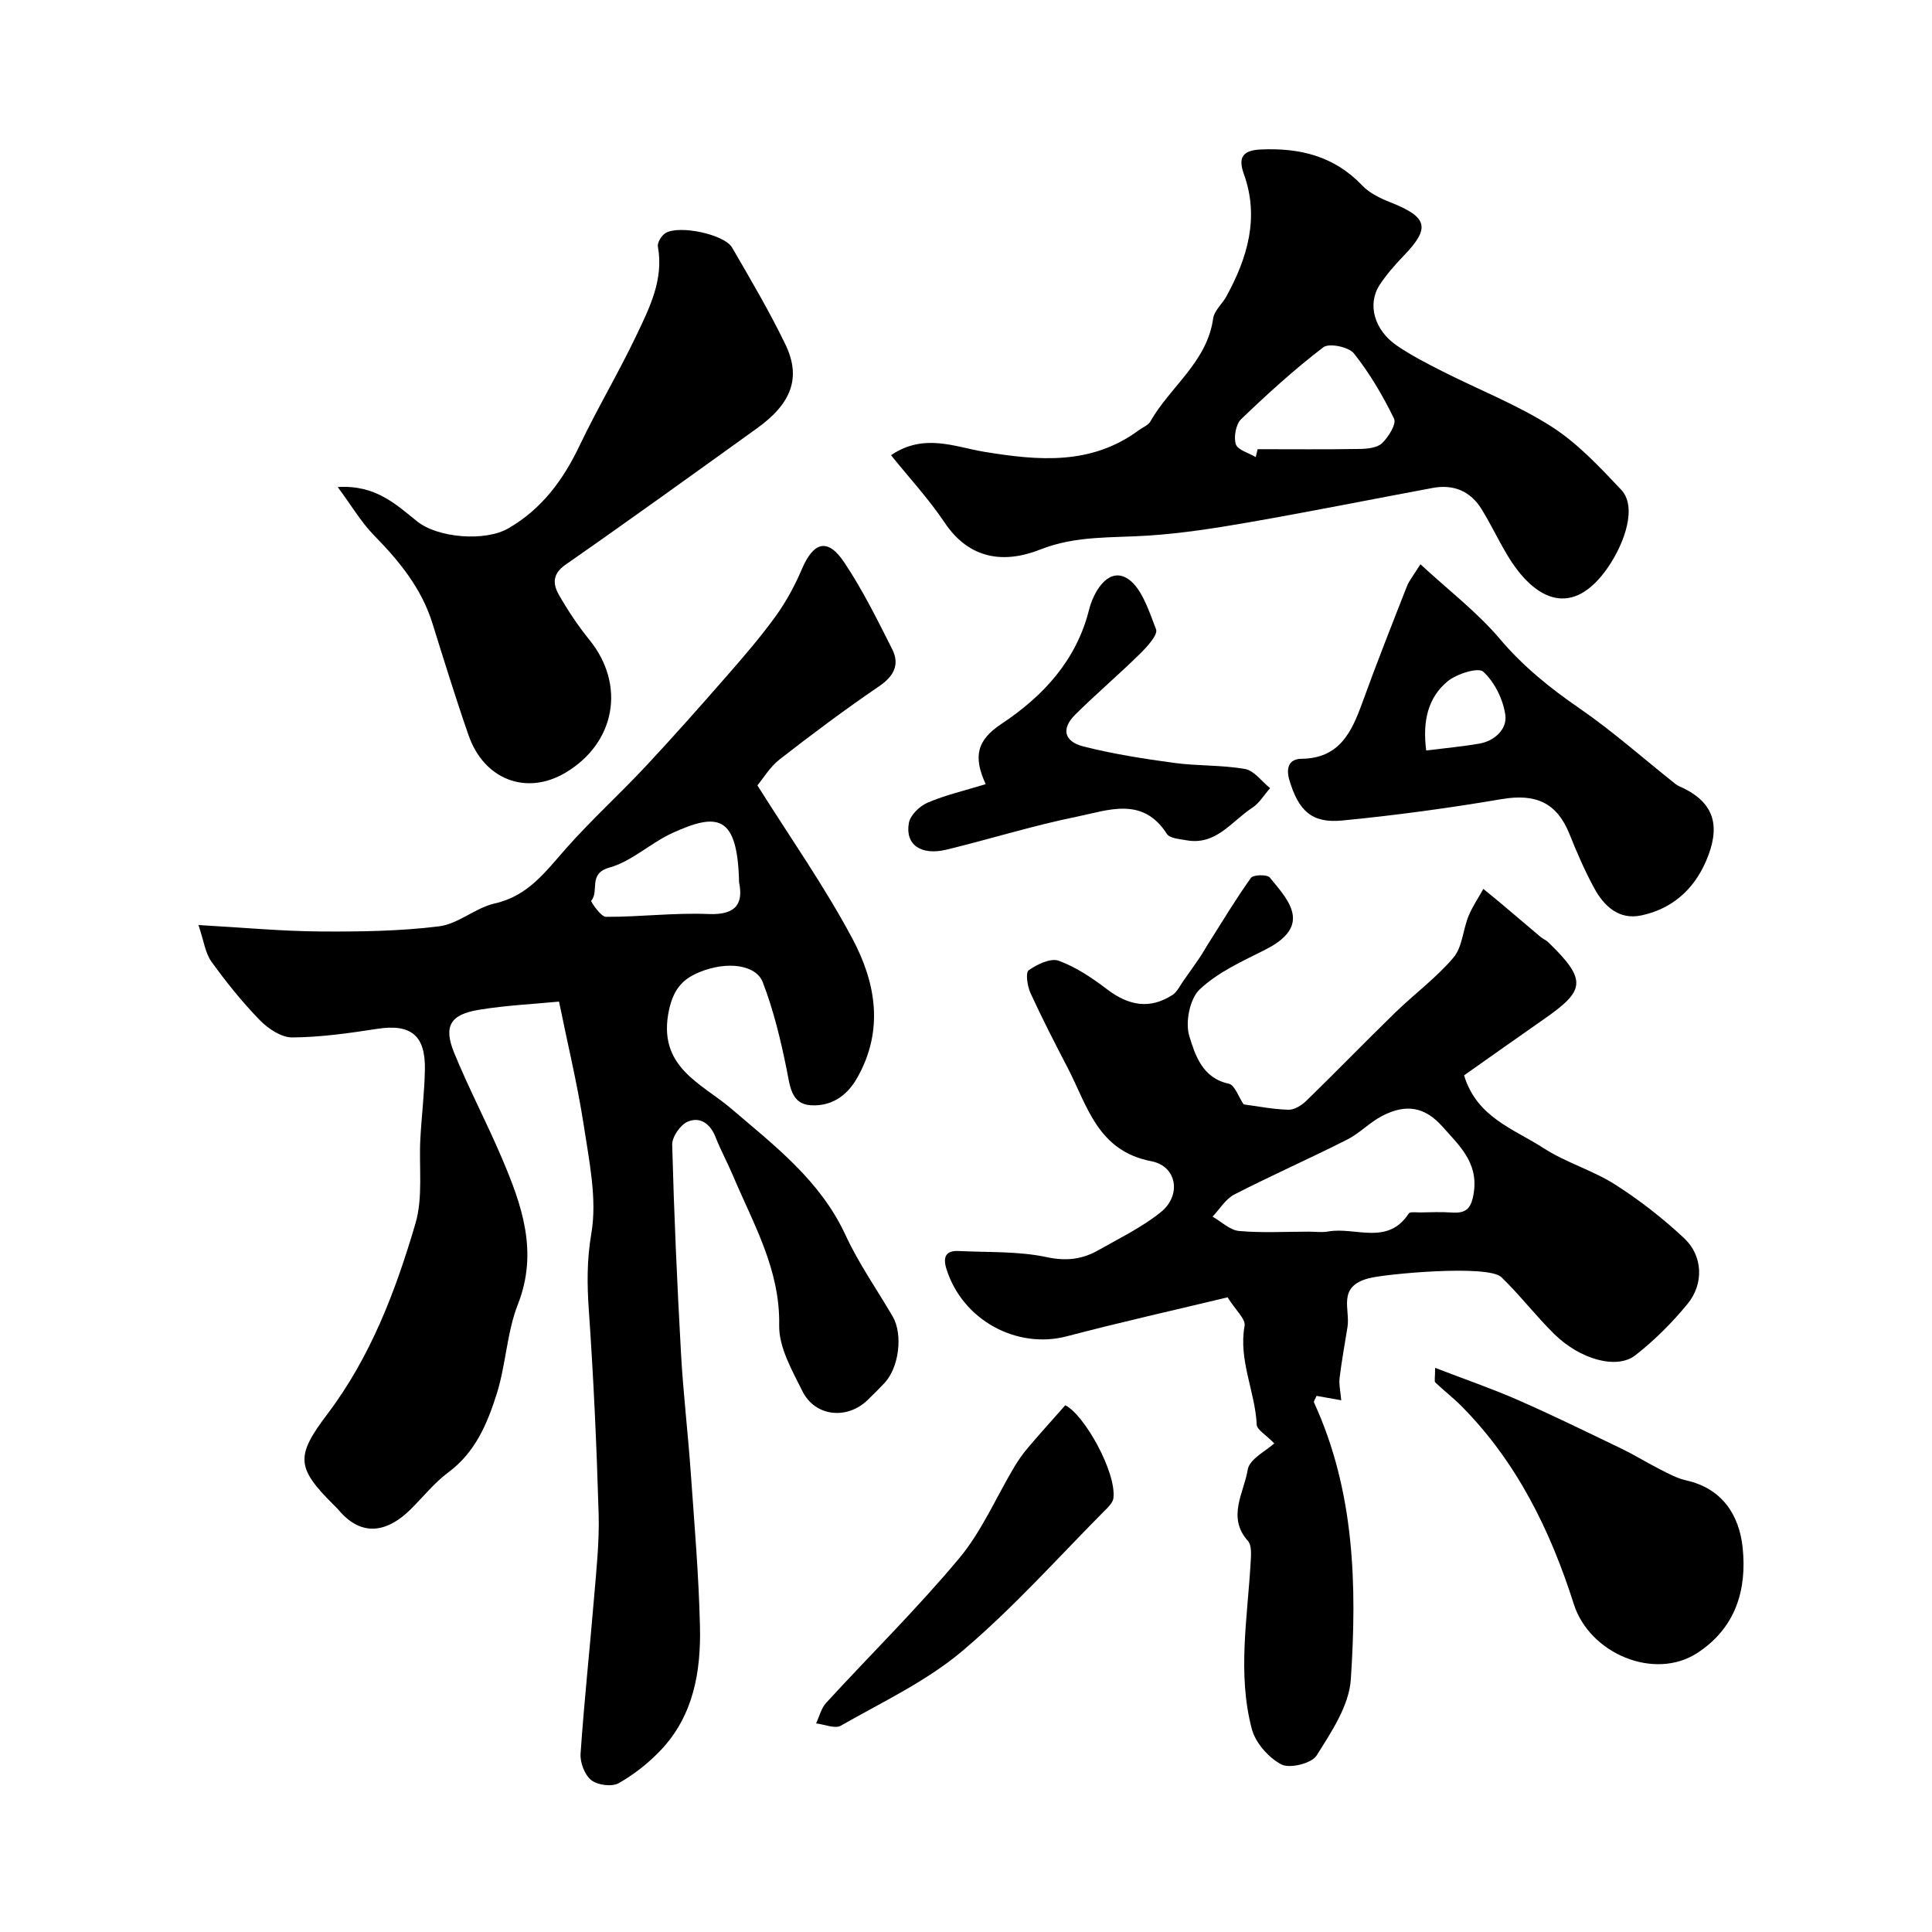
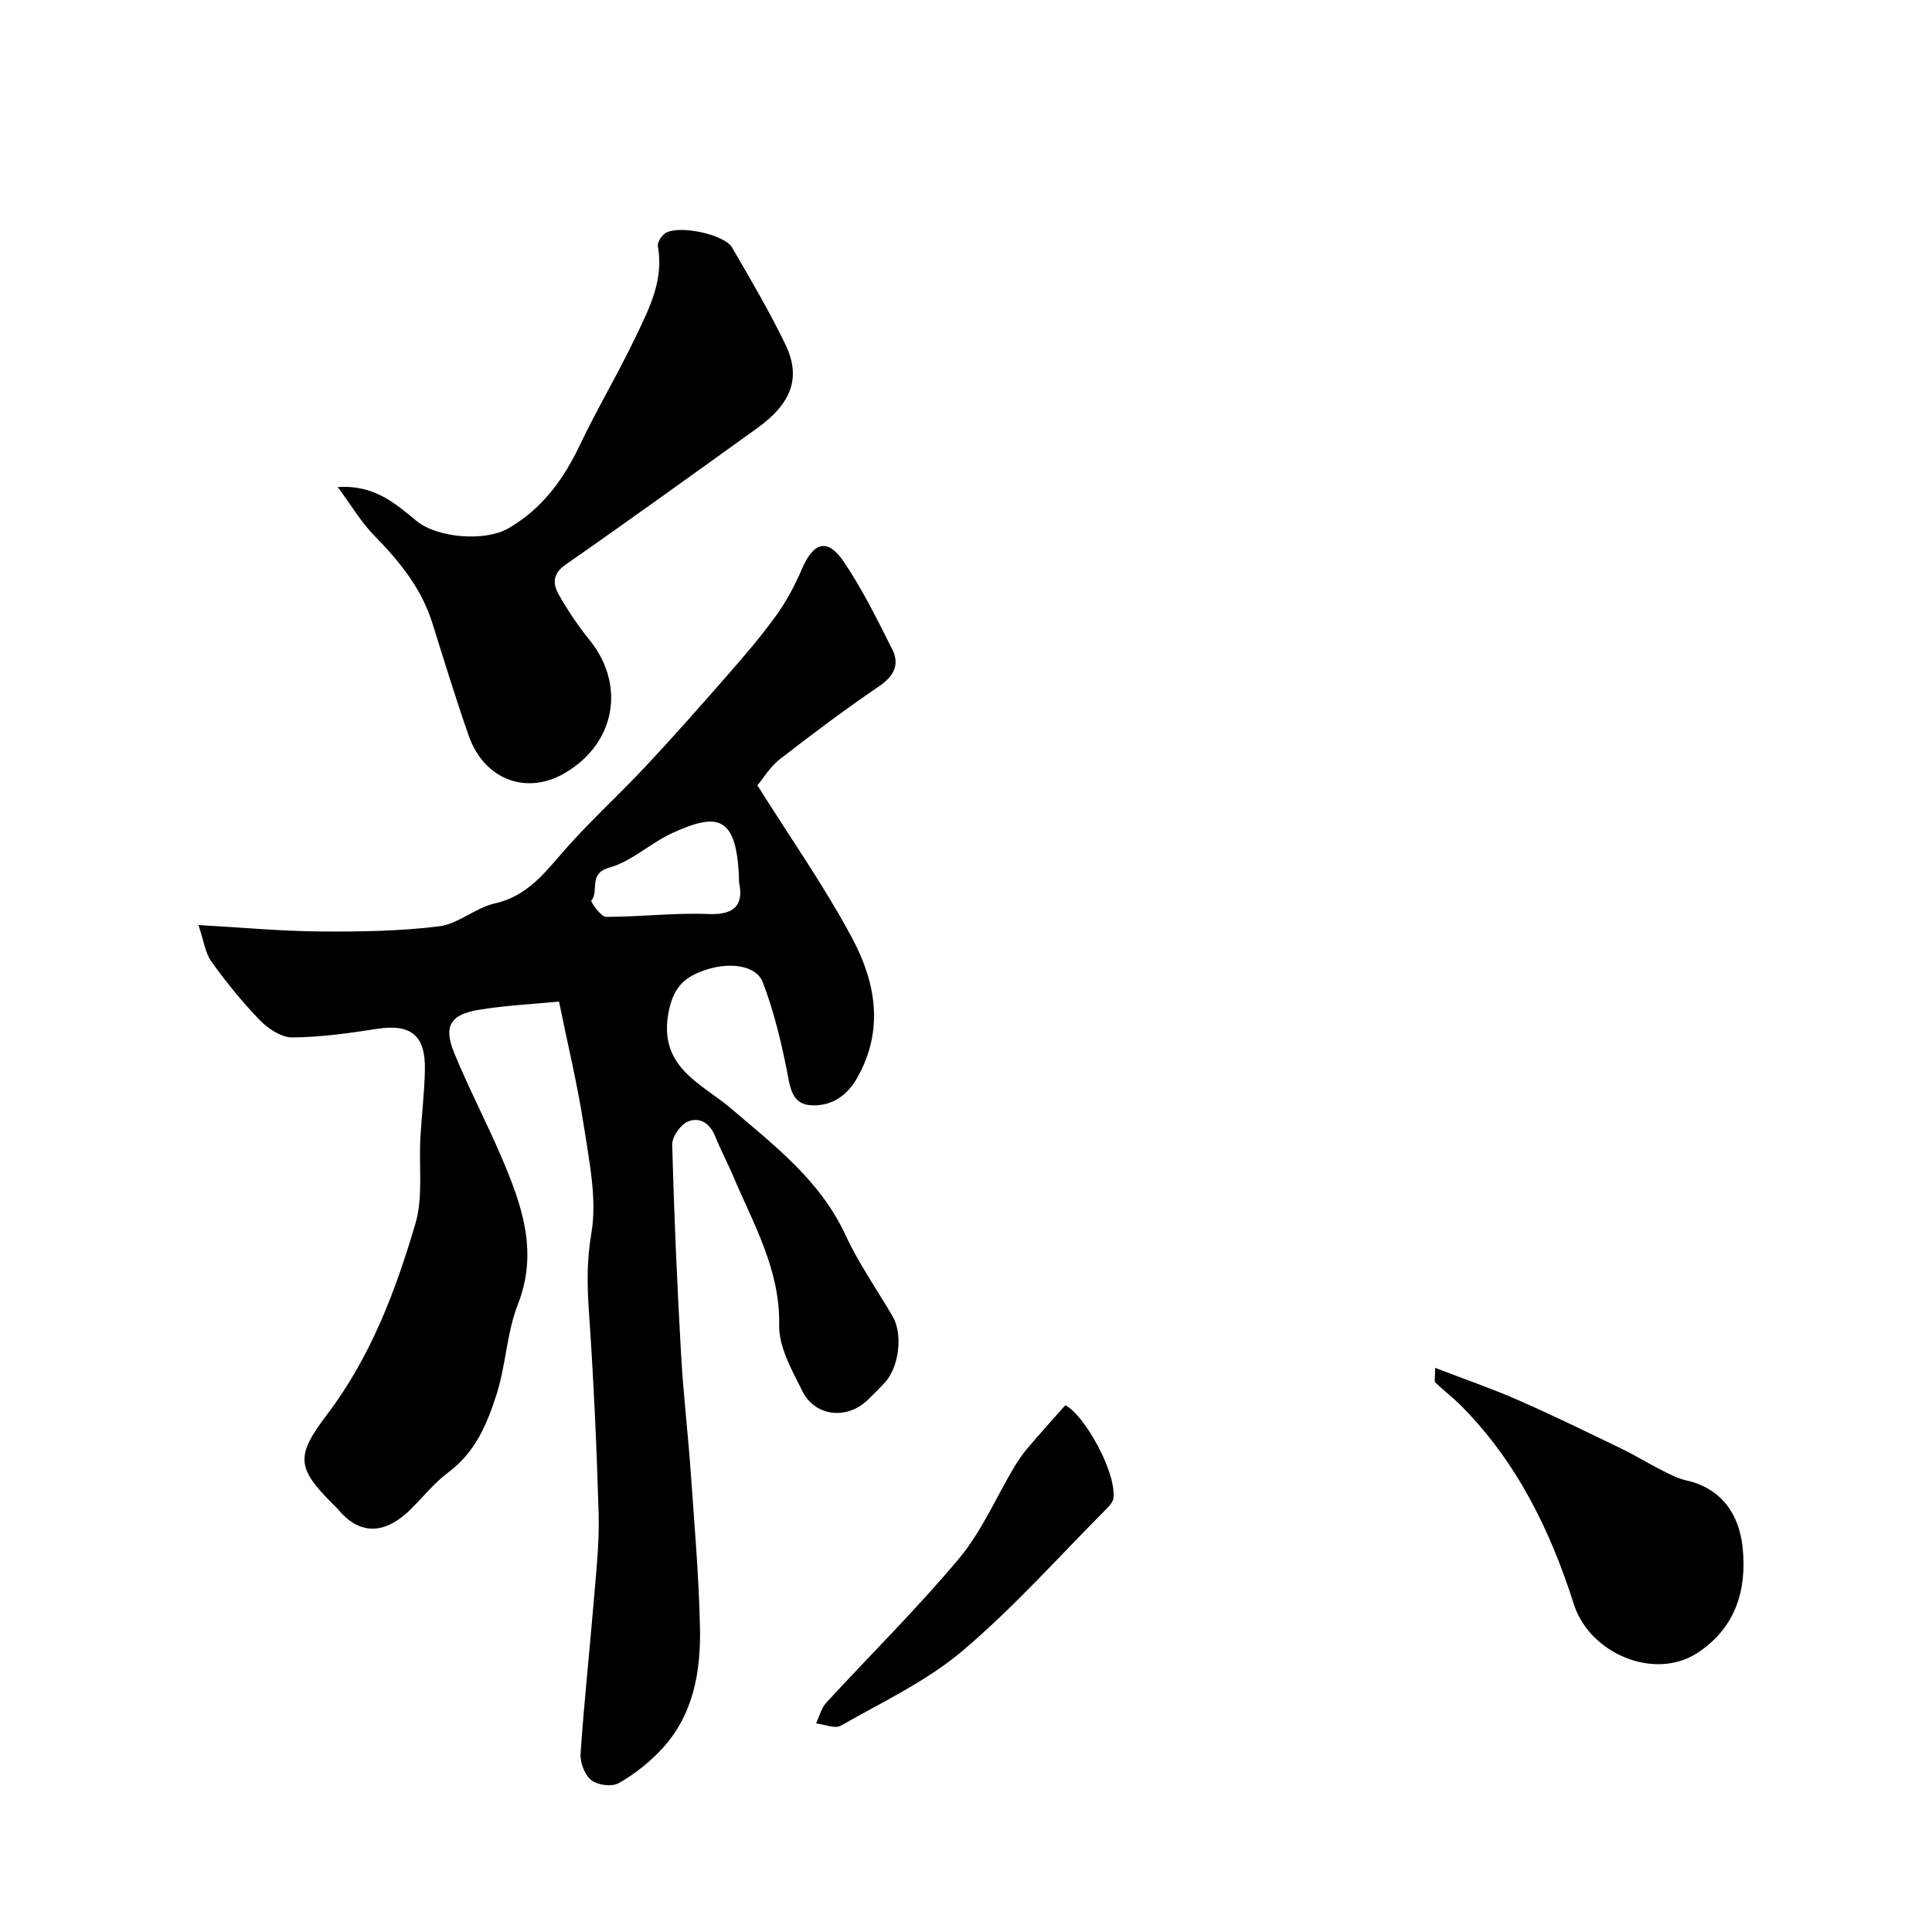
<svg xmlns="http://www.w3.org/2000/svg" enable-background="new 0 0 400 400" viewBox="0 0 400 400">
  <g fill="#000001">
    <path d="m115.74 207.37c-5.23.51-10.97.77-16.6 1.7-5.93.98-7.36 3.4-5.11 8.91 3.01 7.36 6.74 14.42 9.86 21.75 4.14 9.72 7.62 19.4 3.33 30.33-2.29 5.83-2.47 12.47-4.37 18.5-1.94 6.14-4.43 12.13-10.02 16.27-2.91 2.16-5.23 5.11-7.84 7.69-4.45 4.4-9.89 6.11-14.95.03-.32-.38-.7-.71-1.05-1.07-7.59-7.59-7.83-9.97-1.24-18.67 8.98-11.85 14.16-25.52 18.27-39.52 1.6-5.47.69-11.67 1.01-17.53.26-4.77.85-9.53.94-14.3.14-7.15-2.95-9.52-9.88-8.45-5.82.9-11.71 1.74-17.58 1.78-2.26.02-4.99-1.81-6.71-3.57-3.65-3.75-6.97-7.88-10.03-12.13-1.27-1.76-1.55-4.23-2.68-7.57 9.28.52 17.17 1.27 25.07 1.33 8.25.06 16.56-.05 24.72-1.06 3.99-.49 7.56-3.85 11.58-4.75 6.88-1.54 10.49-6.58 14.72-11.36 5.22-5.91 11.1-11.24 16.49-17.01 5.79-6.19 11.4-12.54 16.97-18.91 3.45-3.95 6.89-7.94 9.96-12.19 2.16-2.99 3.96-6.32 5.41-9.72 2.45-5.74 5.38-6.53 8.82-1.36 3.77 5.66 6.82 11.82 9.89 17.92 1.61 3.21.35 5.59-2.75 7.7-7.02 4.78-13.83 9.88-20.53 15.09-2.03 1.58-3.42 3.96-4.63 5.4 6.73 10.72 13.86 20.85 19.65 31.69 4.86 9.11 6.64 19.02.97 28.94-2.22 3.89-5.56 5.86-9.58 5.6-4.06-.26-4.29-3.97-4.97-7.37-1.24-6.13-2.72-12.29-4.96-18.11-1.37-3.57-7.31-4.47-13.12-2.07-3.07 1.27-5.25 3.1-6.27 7.74-2.59 11.88 6.67 15.22 12.82 20.48 9.09 7.77 18.5 14.93 23.72 26.24 2.71 5.86 6.48 11.22 9.75 16.82 2.16 3.7 1.32 10.55-1.68 13.76-1.14 1.22-2.32 2.39-3.52 3.55-4.26 4.11-10.86 3.44-13.49-1.84-2.15-4.32-4.89-9.1-4.81-13.62.22-11.59-5.34-21-9.55-30.98-1.14-2.7-2.56-5.29-3.63-8.02-1.09-2.78-3.22-4.27-5.76-3.18-1.53.66-3.26 3.16-3.21 4.79.38 14.37 1.02 28.74 1.82 43.09.45 8.21 1.43 16.39 2.01 24.59.75 10.69 1.68 21.39 1.92 32.1.21 9.26-1.33 18.34-8.03 25.46-2.54 2.7-5.58 5.11-8.8 6.93-1.41.79-4.36.41-5.67-.63-1.37-1.08-2.34-3.64-2.22-5.47.74-10.81 1.9-21.58 2.8-32.38.48-5.75 1.11-11.54.94-17.3-.41-14.06-1.05-28.12-2.03-42.15-.37-5.38-.42-10.38.52-15.88 1.23-7.2-.46-15.01-1.58-22.46-1.31-8.5-3.36-16.91-5.11-25.55zm37.28-24.68c-.33-13.91-4.33-14.54-13.8-10.23-4.52 2.06-8.41 5.88-13.07 7.17-4.48 1.24-2.01 4.9-3.75 6.86-.13.15 1.98 3.33 3.06 3.33 7.08.03 14.18-.88 21.23-.58 6.08.26 7.15-2.53 6.33-6.55z" />
-     <path d="m263.82 298.84c-1.8-1.86-3.58-2.83-3.63-3.88-.32-6.87-3.81-13.32-2.51-20.47.25-1.39-1.85-3.21-3.52-5.89-10.86 2.61-22.12 5.13-33.26 8.06-10.4 2.74-21.65-3.37-24.95-13.93-.75-2.41-.21-3.86 2.54-3.72 6.1.3 12.34.01 18.24 1.27 4.11.88 7.41.43 10.75-1.48 4.36-2.48 8.97-4.71 12.85-7.83 4.31-3.47 3.39-9.52-1.96-10.55-11.11-2.14-13.21-11.4-17.29-19.28-2.67-5.14-5.33-10.3-7.74-15.56-.64-1.41-1.04-4.21-.37-4.69 1.75-1.23 4.54-2.59 6.22-1.98 3.6 1.31 6.95 3.58 10.04 5.93 4.57 3.47 8.93 4.12 13.54 1.14.95-.62 1.5-1.88 2.21-2.86 1.15-1.62 2.29-3.24 3.41-4.88.57-.84 1.07-1.74 1.61-2.6 2.95-4.66 5.79-9.4 8.99-13.88.48-.68 3.36-.74 3.9-.08 1.97 2.41 4.49 5.13 4.78 7.94.33 3.19-2.61 5.45-5.76 7.03-4.73 2.38-9.79 4.65-13.54 8.21-2.06 1.95-3.01 6.84-2.13 9.68 1.21 3.91 2.7 8.68 8.18 9.83 1.22.26 1.99 2.7 3.06 4.28 2.78.37 6.01 1.01 9.26 1.11 1.23.04 2.74-.9 3.7-1.83 6.21-6.04 12.24-12.27 18.45-18.31 3.96-3.85 8.49-7.18 12.03-11.36 1.84-2.17 1.96-5.73 3.11-8.57.8-1.97 2.04-3.77 3.08-5.65 1.33 1.09 2.67 2.17 3.98 3.27 2.62 2.21 5.22 4.45 7.85 6.65.5.42 1.14.67 1.6 1.11 8.25 7.98 7.55 10.06-1.01 16.02-5.49 3.83-10.95 7.7-16.41 11.55 2.64 8.74 10.37 11.12 16.46 15.07 4.61 2.99 10.13 4.56 14.77 7.51 5.09 3.23 9.91 7.01 14.32 11.12 3.89 3.63 4.15 9.43.72 13.62-3.19 3.89-6.84 7.53-10.8 10.63-3.85 3.01-11.46.87-16.81-4.4-3.81-3.75-7.09-8.05-10.93-11.76-2.76-2.67-24.04-.68-27.45.22-6.62 1.74-3.83 6.38-4.41 10.06-.56 3.52-1.21 7.03-1.64 10.57-.16 1.36.18 2.77.34 4.63-1.69-.3-3.35-.59-5.11-.91-.21.54-.65 1.1-.52 1.39 8.41 18.33 8.91 37.83 7.61 57.33-.36 5.43-4.03 10.88-7.09 15.75-1.02 1.63-5.56 2.75-7.3 1.83-2.65-1.4-5.35-4.47-6.11-7.34-3.01-11.43-.88-23.05-.23-34.61.08-1.45.24-3.4-.56-4.3-4.43-4.95-.8-10.03-.05-14.79.37-2.21 3.92-3.95 5.49-5.42zm7.17-43.84c1.33 0 2.7.2 3.98-.03 5.59-1.02 12.31 3 16.69-3.72.28-.42 1.58-.22 2.4-.23 2.16-.03 4.33-.14 6.48.02 3.11.23 4.12-.91 4.6-4.17.92-6.24-3.07-9.74-6.46-13.58-3.66-4.15-7.58-4.82-12.54-2.24-2.58 1.34-4.67 3.61-7.26 4.91-7.72 3.9-15.64 7.4-23.33 11.35-1.81.93-3.02 3.02-4.5 4.58 1.82 1.04 3.58 2.8 5.48 2.97 4.79.43 9.64.14 14.46.14z" />
-     <path d="m184.47 94.24c6.86-4.63 13.23-1.7 19.36-.69 11.23 1.84 22.13 2.8 31.99-4.51.79-.58 1.89-.98 2.33-1.75 4.11-7.24 11.75-12.31 13.02-21.35.23-1.63 1.89-3.02 2.75-4.59 4.36-7.99 6.86-16.28 3.6-25.35-1.21-3.37-.27-4.88 3.48-5.05 8.08-.37 15.22 1.34 21.03 7.45 1.51 1.59 3.75 2.66 5.84 3.49 7.74 3.06 8.32 5.28 2.78 11.03-1.82 1.89-3.58 3.89-5.01 6.07-2.62 4.01-1.11 9.4 3.62 12.6 2.96 2.01 6.18 3.67 9.38 5.29 7.53 3.81 15.48 6.91 22.55 11.42 5.41 3.45 10 8.37 14.46 13.1 3.3 3.5.8 10.86-2.67 15.96-7.25 10.65-15.16 7.23-20.98-2.55-1.83-3.08-3.37-6.34-5.25-9.39-2.32-3.75-5.82-5.21-10.17-4.39-12.65 2.36-25.28 4.89-37.95 7.1-6.93 1.21-13.91 2.3-20.92 2.76-7.51.5-14.93-.04-22.33 2.88-7.43 2.94-14.68 2.12-19.83-5.61-3.31-4.93-7.39-9.33-11.08-13.92zm75.51.39c.13-.54.26-1.09.4-1.63 7.06 0 14.12.07 21.17-.05 1.58-.03 3.6-.23 4.6-1.2 1.32-1.28 3-3.96 2.48-5.05-2.31-4.76-5.04-9.4-8.32-13.53-1.07-1.35-5.13-2.18-6.32-1.28-5.98 4.57-11.58 9.66-17.01 14.88-1.11 1.07-1.59 3.7-1.11 5.21.38 1.19 2.67 1.79 4.11 2.65z" />
    <path d="m69.92 100.84c7.8-.5 12.05 3.57 16.42 7.09 4.3 3.46 14.11 4.24 18.91 1.46 6.98-4.05 11.38-10.06 14.78-17.2 3.66-7.67 8.03-15 11.69-22.67 2.75-5.77 5.73-11.61 4.49-18.47-.15-.84.75-2.28 1.57-2.79 2.78-1.73 12.19.24 13.79 2.99 3.83 6.6 7.72 13.19 11.04 20.06 3.31 6.86 1.28 12.22-5.86 17.35-13.18 9.47-26.33 18.97-39.65 28.24-2.8 1.95-2.64 4.05-1.37 6.28 1.85 3.24 3.95 6.39 6.3 9.29 7.55 9.31 5.43 21.36-4.99 27.53-8.03 4.75-16.82 1.45-20.03-7.77-2.67-7.67-5.06-15.43-7.48-23.18-2.27-7.28-6.88-12.9-12.12-18.24-2.66-2.74-4.64-6.13-7.49-9.97z" />
-     <path d="m294.08 116.82c5.89 5.44 11.76 9.93 16.42 15.43 4.86 5.74 10.43 10.22 16.55 14.43 6.91 4.76 13.22 10.39 19.82 15.62.5.4 1.14.62 1.72.91 6.57 3.27 7.62 8.16 4.6 15.13-2.58 5.93-7.09 9.86-13.39 11.19-4.64.98-7.73-1.94-9.77-5.71-1.93-3.57-3.56-7.32-5.07-11.1-2.62-6.55-7-8.47-14.06-7.27-10.95 1.86-21.98 3.36-33.03 4.43-6.31.61-9.01-2.05-10.9-8.3-.78-2.58-.12-4.45 2.49-4.48 7.83-.09 10.36-5.46 12.58-11.58 2.93-8.1 6.1-16.11 9.24-24.12.46-1.18 1.32-2.2 2.8-4.58zm1.2 38.56c3.98-.5 7.54-.82 11.04-1.43 3.21-.56 5.73-3.08 5.35-5.87-.44-3.23-2.21-6.83-4.57-9.01-1.05-.97-5.54.45-7.44 2.03-3.96 3.31-5.18 8.1-4.38 14.28z" />
    <path d="m297.13 283.2c6.09 2.35 11.7 4.27 17.1 6.64 7.25 3.18 14.36 6.66 21.5 10.1 2.75 1.33 5.36 2.96 8.09 4.34 1.7.86 3.43 1.8 5.26 2.21 7.53 1.68 11.03 7.24 11.72 13.96.89 8.63-1.39 16.57-9.39 21.78-8.87 5.78-22.3.16-25.57-10.12-4.84-15.22-11.8-29.43-23.25-40.98-1.71-1.73-3.66-3.22-5.42-4.9-.25-.24-.04-.96-.04-3.03z" />
-     <path d="m204.08 162.35c-2.66-5.77-1.77-9.13 3.22-12.45 8.58-5.7 15.51-13.05 18.18-23.67.9-3.59 3.74-8.51 7.48-6.71 3.19 1.54 4.88 6.83 6.39 10.78.43 1.13-1.88 3.63-3.35 5.08-4.36 4.29-9.03 8.26-13.38 12.57-2.9 2.87-2.38 5.55 1.64 6.58 6.14 1.57 12.45 2.55 18.74 3.41 4.89.67 9.93.42 14.77 1.27 1.9.34 3.47 2.59 5.19 3.97-1.23 1.38-2.22 3.11-3.72 4.08-4.25 2.76-7.45 7.82-13.59 6.71-1.42-.26-3.47-.39-4.06-1.32-5.01-7.84-12.18-4.88-18.62-3.57-9.07 1.84-17.95 4.63-26.96 6.82-5.33 1.3-8.67-1.02-7.83-5.54.3-1.62 2.23-3.48 3.87-4.18 3.67-1.57 7.63-2.48 12.03-3.83z" />
    <path d="m220.56 290.94c3.97 2 10.61 13.91 9.96 19.24-.09.72-.7 1.46-1.25 2.02-9.91 9.95-19.29 20.53-29.97 29.57-7.45 6.31-16.63 10.61-25.21 15.51-1.22.7-3.4-.27-5.13-.47.68-1.44 1.07-3.15 2.1-4.27 9.16-9.98 18.85-19.52 27.52-29.9 4.68-5.6 7.65-12.62 11.44-18.97.82-1.37 1.76-2.7 2.8-3.92 2.4-2.84 4.89-5.59 7.74-8.81z" />
  </g>
</svg>